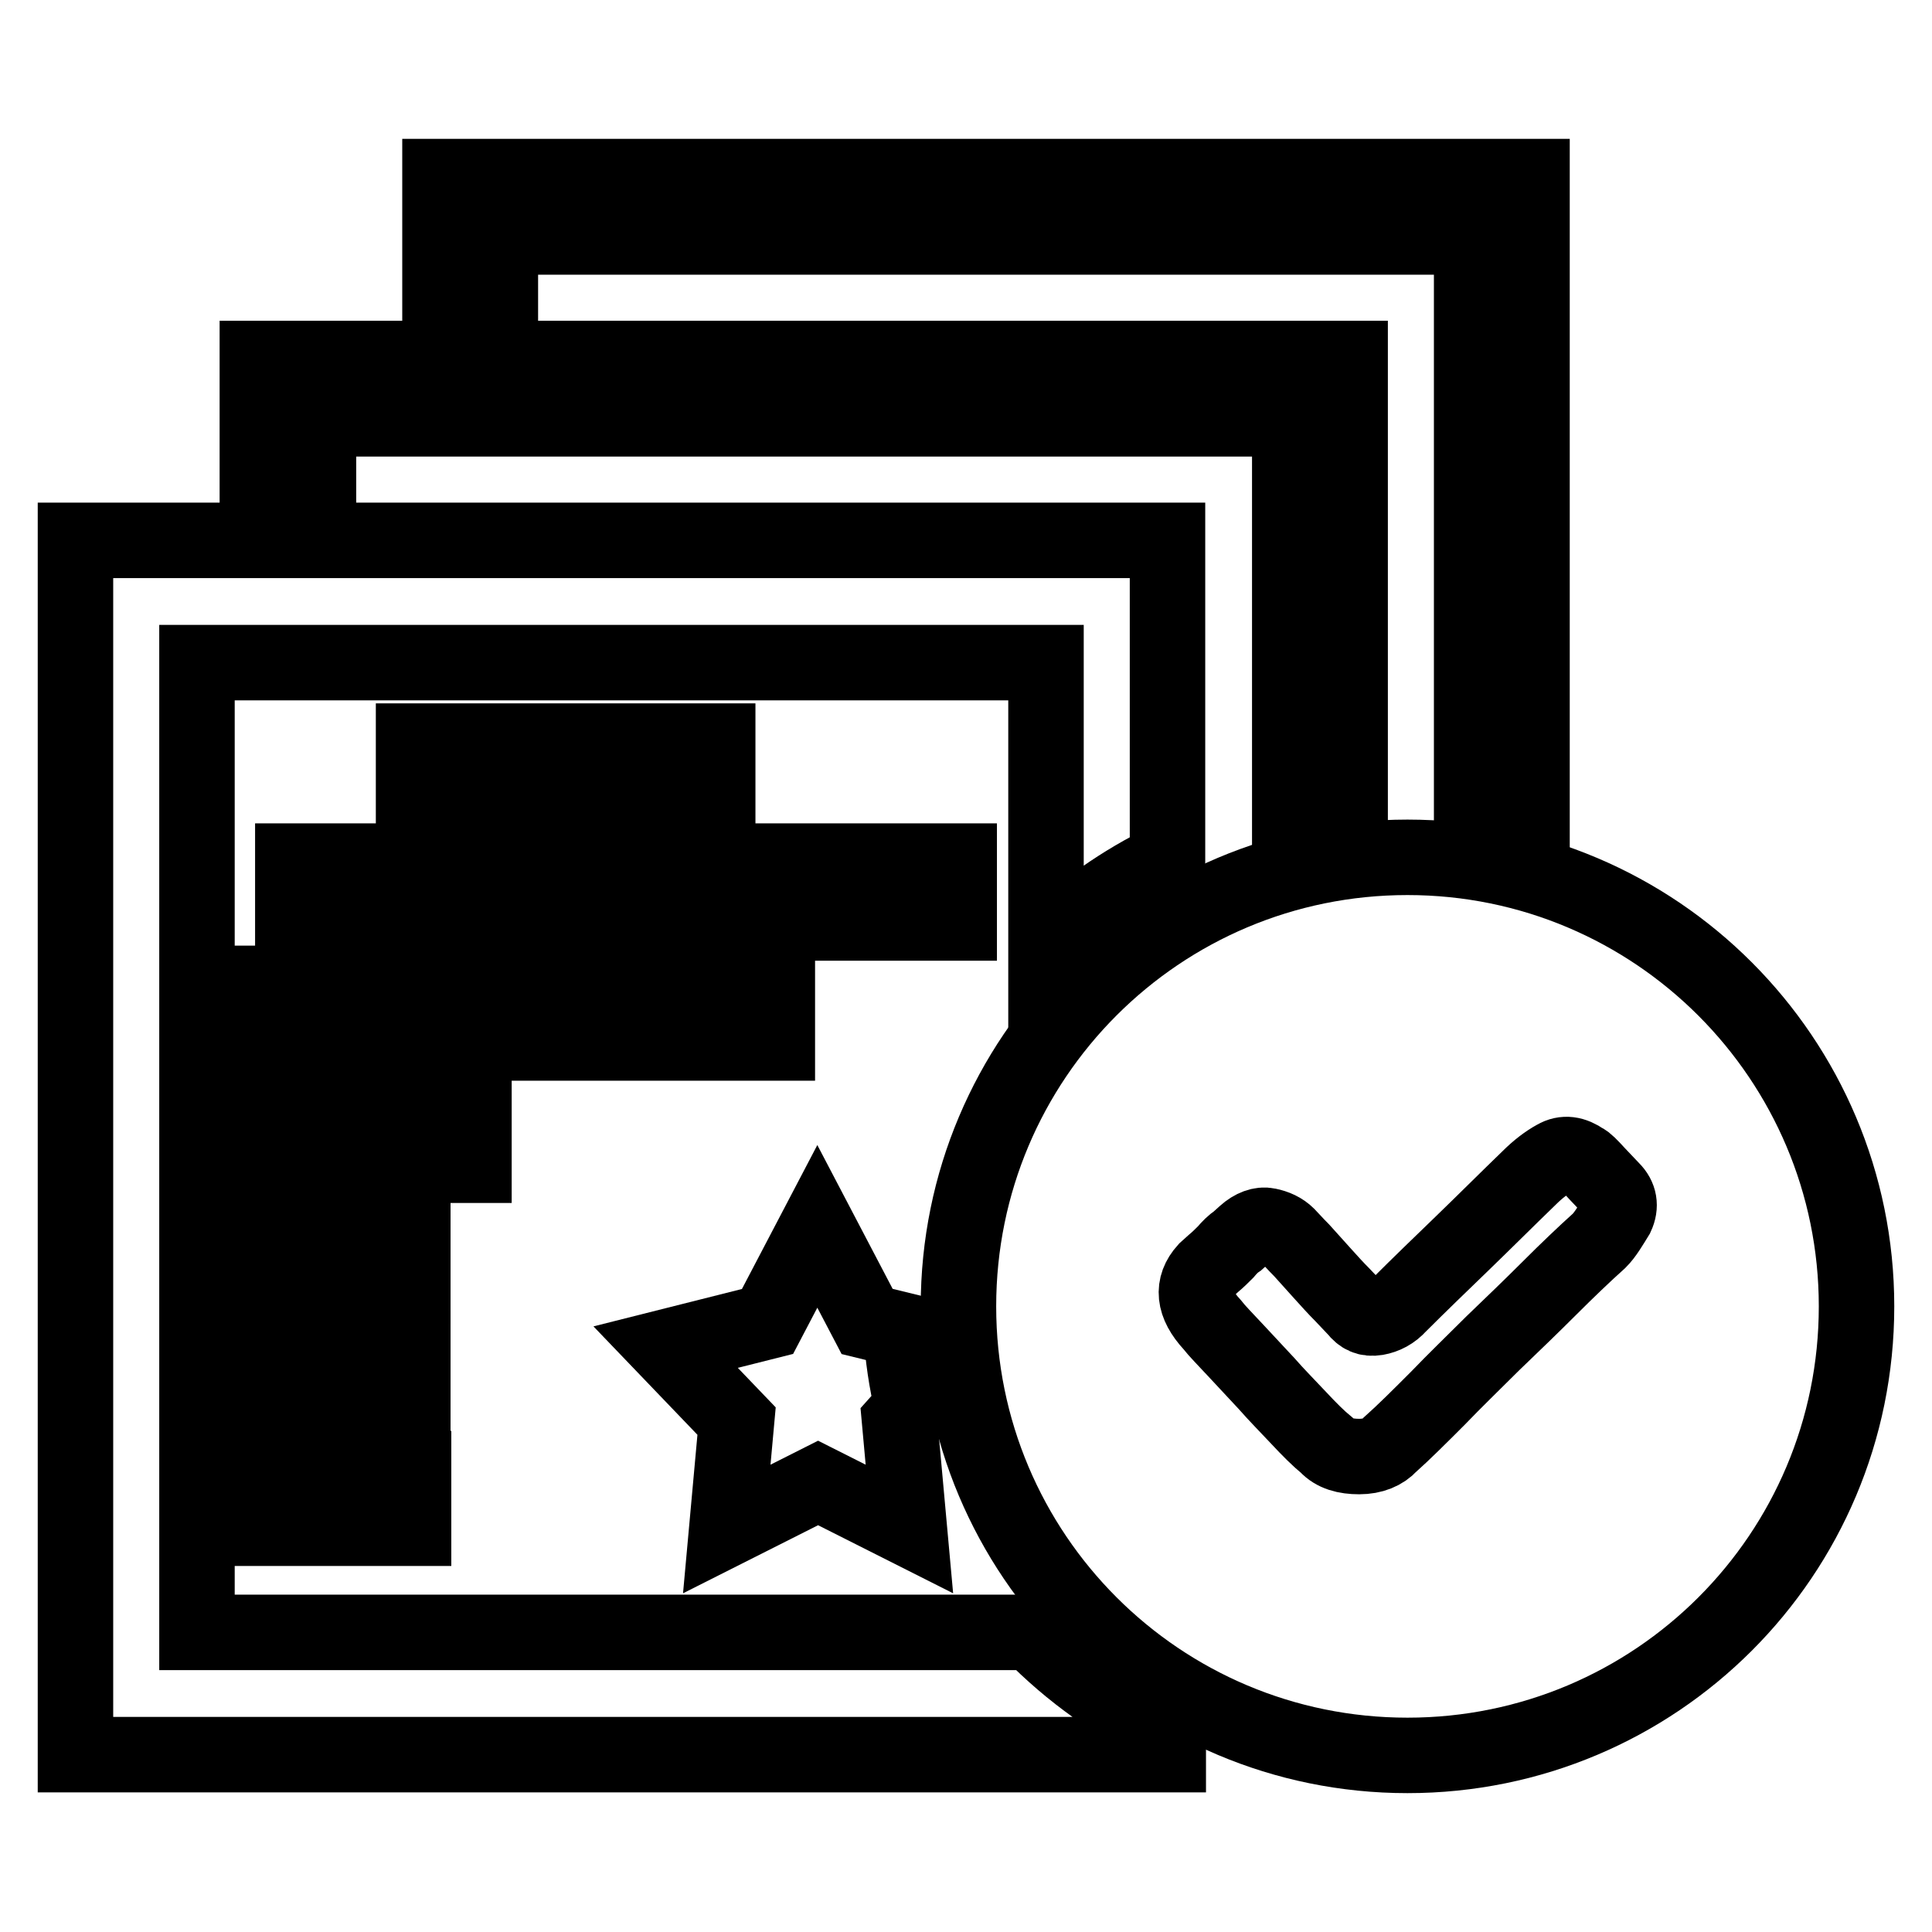
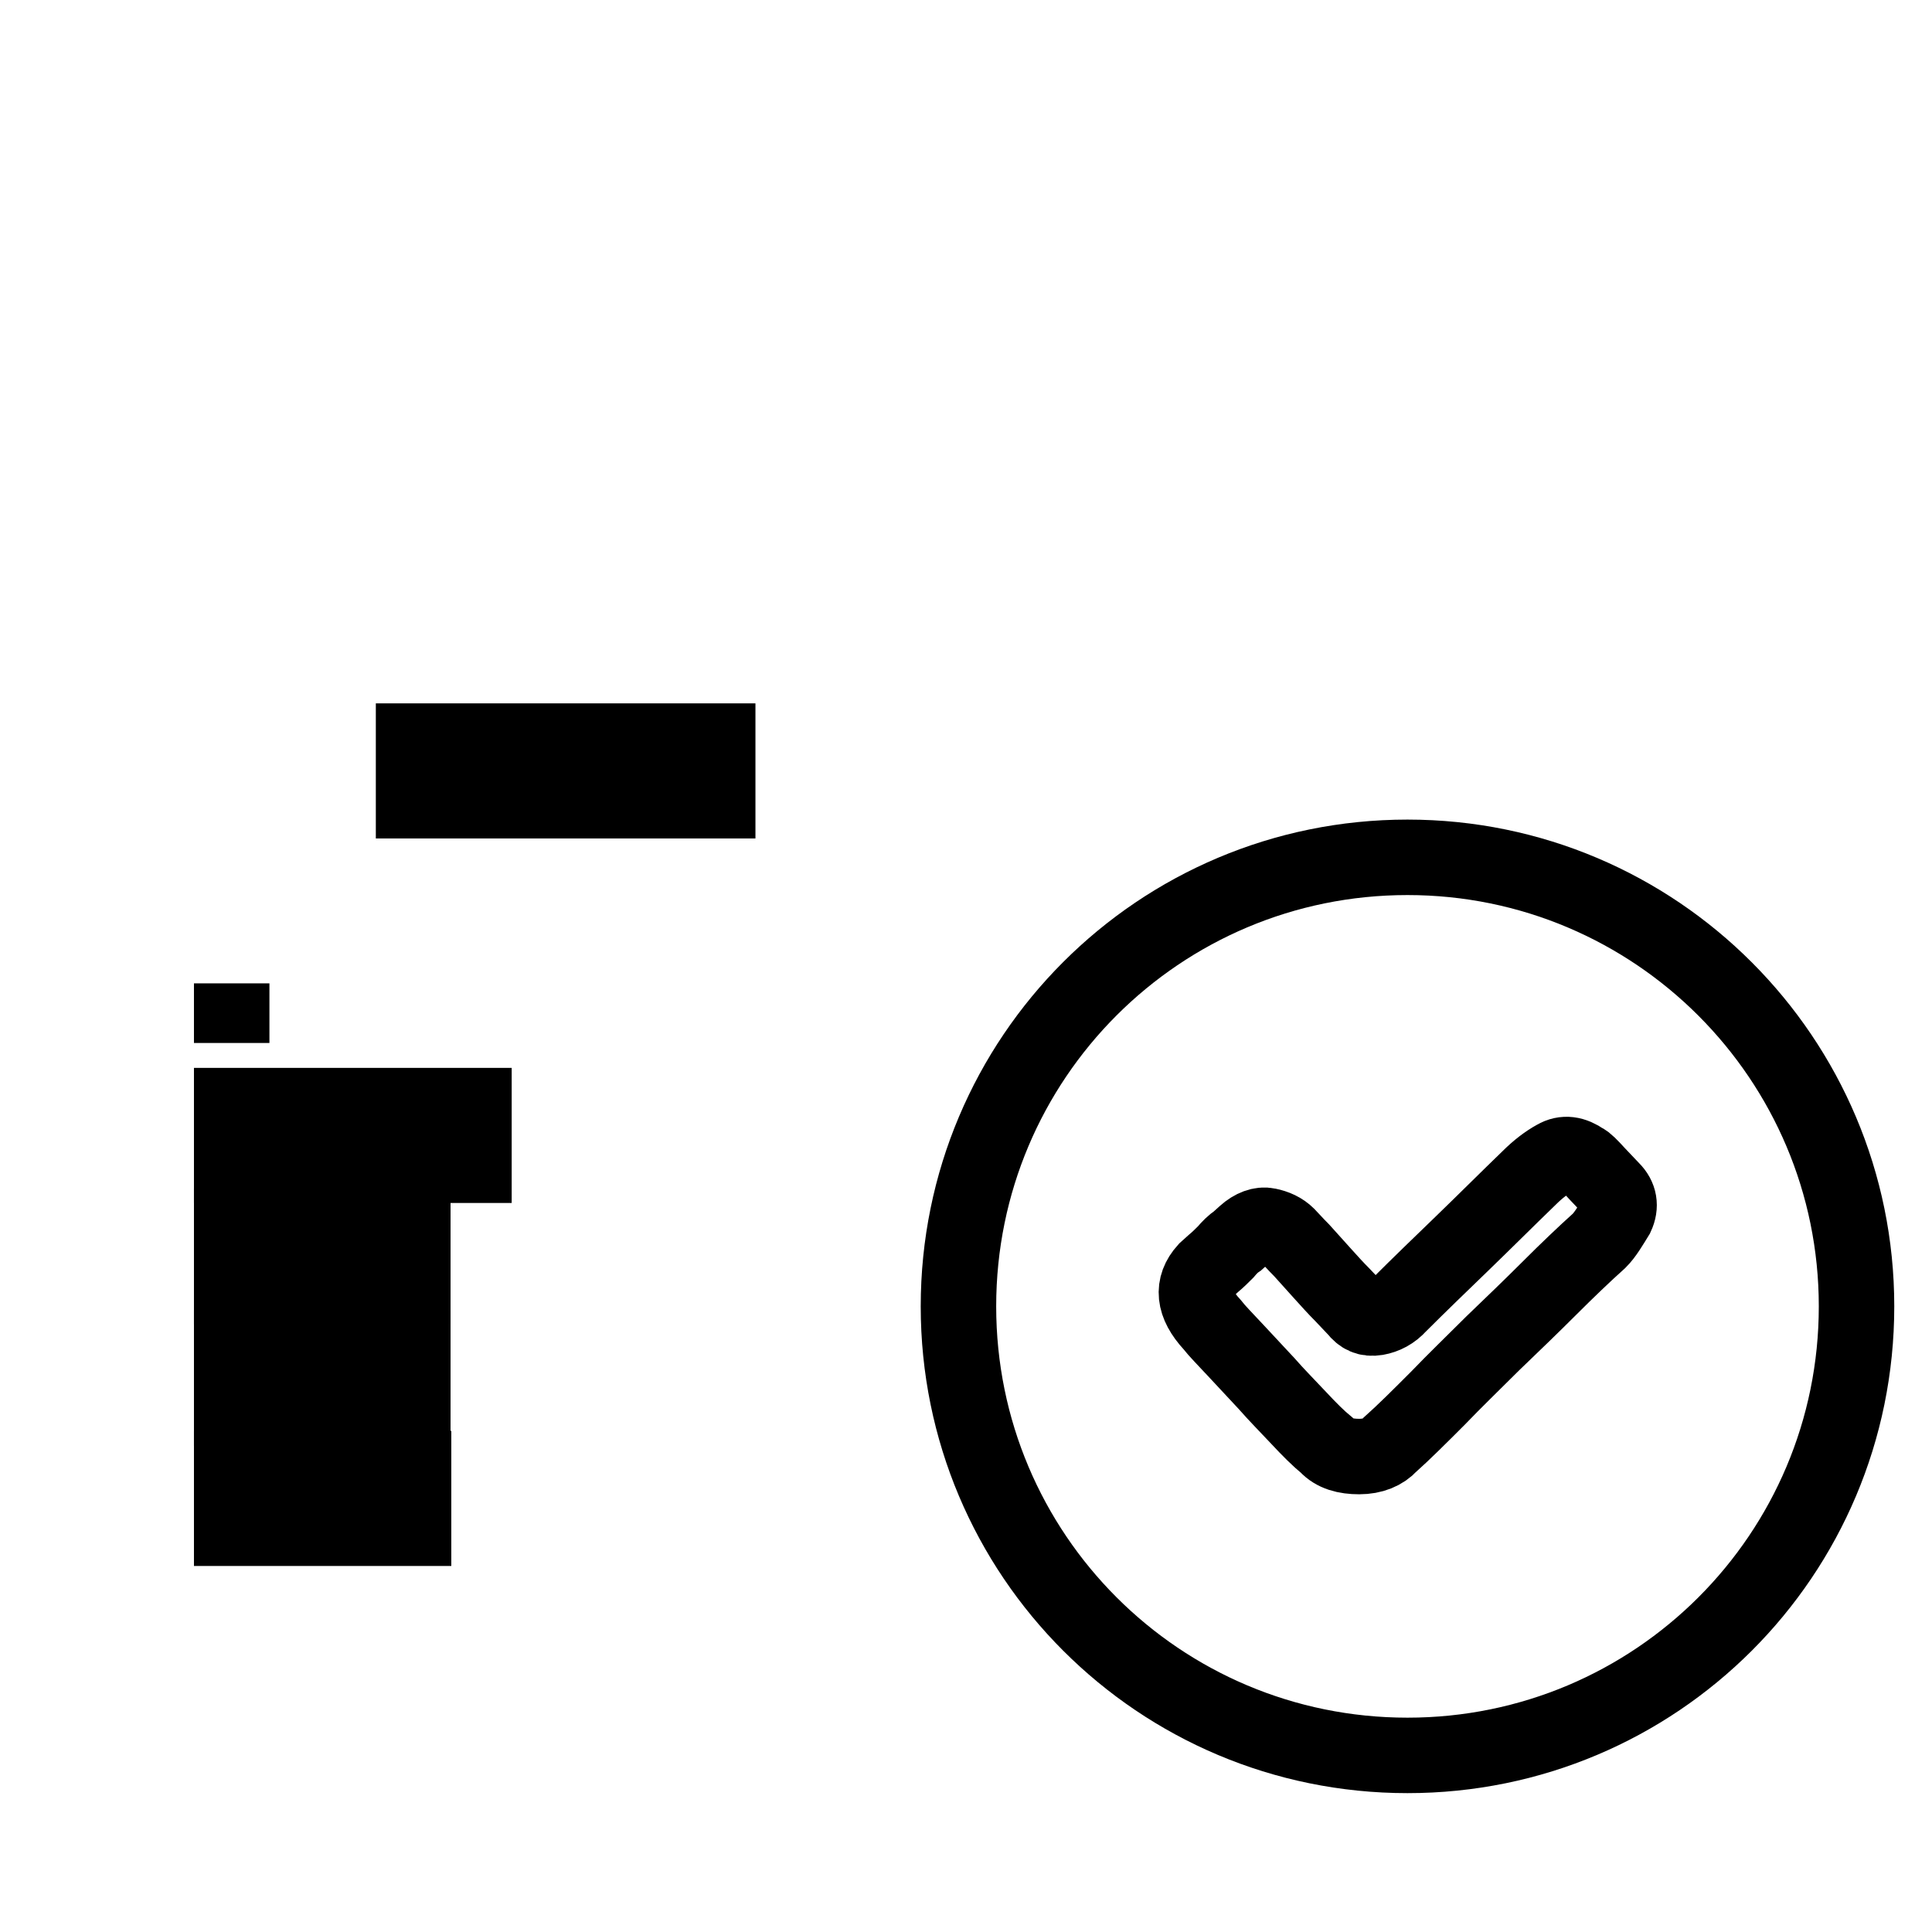
<svg xmlns="http://www.w3.org/2000/svg" version="1.1" x="0px" y="0px" viewBox="0 0 256 256" enable-background="new 0 0 256 256" xml:space="preserve">
  <g>
    <g>
      <path stroke-width="10" fill-opacity="0" stroke="#000000" d="M54.8,98.2h40.3v7.9H54.8V98.2L54.8,98.2z" />
-       <path stroke-width="10" fill-opacity="0" stroke="#000000" d="M38.8,114.1h88.3v8.2H38.8V114.1L38.8,114.1z" />
-       <path stroke-width="10" fill-opacity="0" stroke="#000000" d="M30.7,130.3H103v7.9H30.7V130.3L30.7,130.3z" />
+       <path stroke-width="10" fill-opacity="0" stroke="#000000" d="M30.7,130.3v7.9H30.7V130.3L30.7,130.3z" />
      <path stroke-width="10" fill-opacity="0" stroke="#000000" d="M30.7,146.5h32.1v7.9H30.7V146.5L30.7,146.5z" />
      <path stroke-width="10" fill-opacity="0" stroke="#000000" d="M30.7,162.5h24v8h-24V162.5L30.7,162.5z" />
      <path stroke-width="10" fill-opacity="0" stroke="#000000" d="M30.7,194.6h24.1v7.9H30.7V194.6L30.7,194.6z" />
      <path stroke-width="10" fill-opacity="0" stroke="#000000" d="M30.7,178.6h24v8h-24V178.6L30.7,178.6z" />
-       <path stroke-width="10" fill-opacity="0" stroke="#000000" d="M136.7,216.3H26.1V87.8h8h8h96.5v37.5c4.7-4.6,10.1-8.4,16.1-11.3V71.6H42.2V55.5h16.1h8h104.6v53c2.6-0.5,5.3-0.8,8-1v-60H66.3V31.4H195v77.1c2.7,0.5,5.4,1.2,8,2.1V23.4H58.3v24.1H34.1v24.1H10v160.9h144.8v-3.4C148,226,141.9,221.6,136.7,216.3z" />
-       <path stroke-width="10" fill-opacity="0" stroke="#000000" d="M120.9,186.4c-0.8-3.3-1.3-6.7-1.5-10.2l-4.5-1.1l-6.6-12.6l-6.6,12.6l-13.5,3.4l9.4,9.8l-1.3,14.3l12.1-6.1l12.1,6.1l-1.3-14.3L120.9,186.4z" />
      <path stroke-width="10" fill-opacity="0" stroke="#000000" d="M186.5,113.6c-32.9,0-59.5,26.6-59.5,59.5c0,32.9,26.6,59.5,59.5,59.5S246,206,246,173.1C246,140.3,219.4,113.6,186.5,113.6z M211.9,164.4L211.9,164.4c-2,1.8-4.2,3.9-6.6,6.3c-2.4,2.4-4.9,4.8-7.5,7.3c-2.5,2.5-5,4.9-7.3,7.3c-2.4,2.4-4.5,4.5-6.3,6.1c-0.9,1-2.3,1.6-4.1,1.6c-1.8,0-3.3-0.4-4.3-1.5c-1.1-0.9-2.3-2.1-3.7-3.6c-1.4-1.5-2.9-3-4.3-4.6c-1.4-1.5-2.8-3-4.1-4.4c-1.3-1.4-2.4-2.5-3.1-3.4c-2.5-2.7-2.7-5.1-0.8-7.2l1-0.9c0.6-0.5,1.1-1,1.6-1.5c0.5-0.6,1-1.1,1.6-1.5l1-0.9c1-0.9,2.1-1.3,3-1.1c1,0.2,1.9,0.6,2.6,1.3c0.4,0.4,1,1.1,1.9,2l2.7,3c0.9,1,1.8,2,2.7,2.9l1.8,1.9c0.7,0.9,1.5,1.3,2.7,1.1c1.1-0.2,2.1-0.7,3-1.7c2.6-2.6,5.4-5.3,8.3-8.1c3-2.9,5.9-5.8,8.9-8.7c1.2-1.2,2.4-2.1,3.5-2.7c1.2-0.7,2.4-0.5,3.7,0.4c0.3,0.1,0.9,0.7,1.9,1.8l1.9,2c1,1,1.2,2.2,0.6,3.5C213.4,162.4,212.7,163.6,211.9,164.4L211.9,164.4z" />
    </g>
  </g>
</svg>